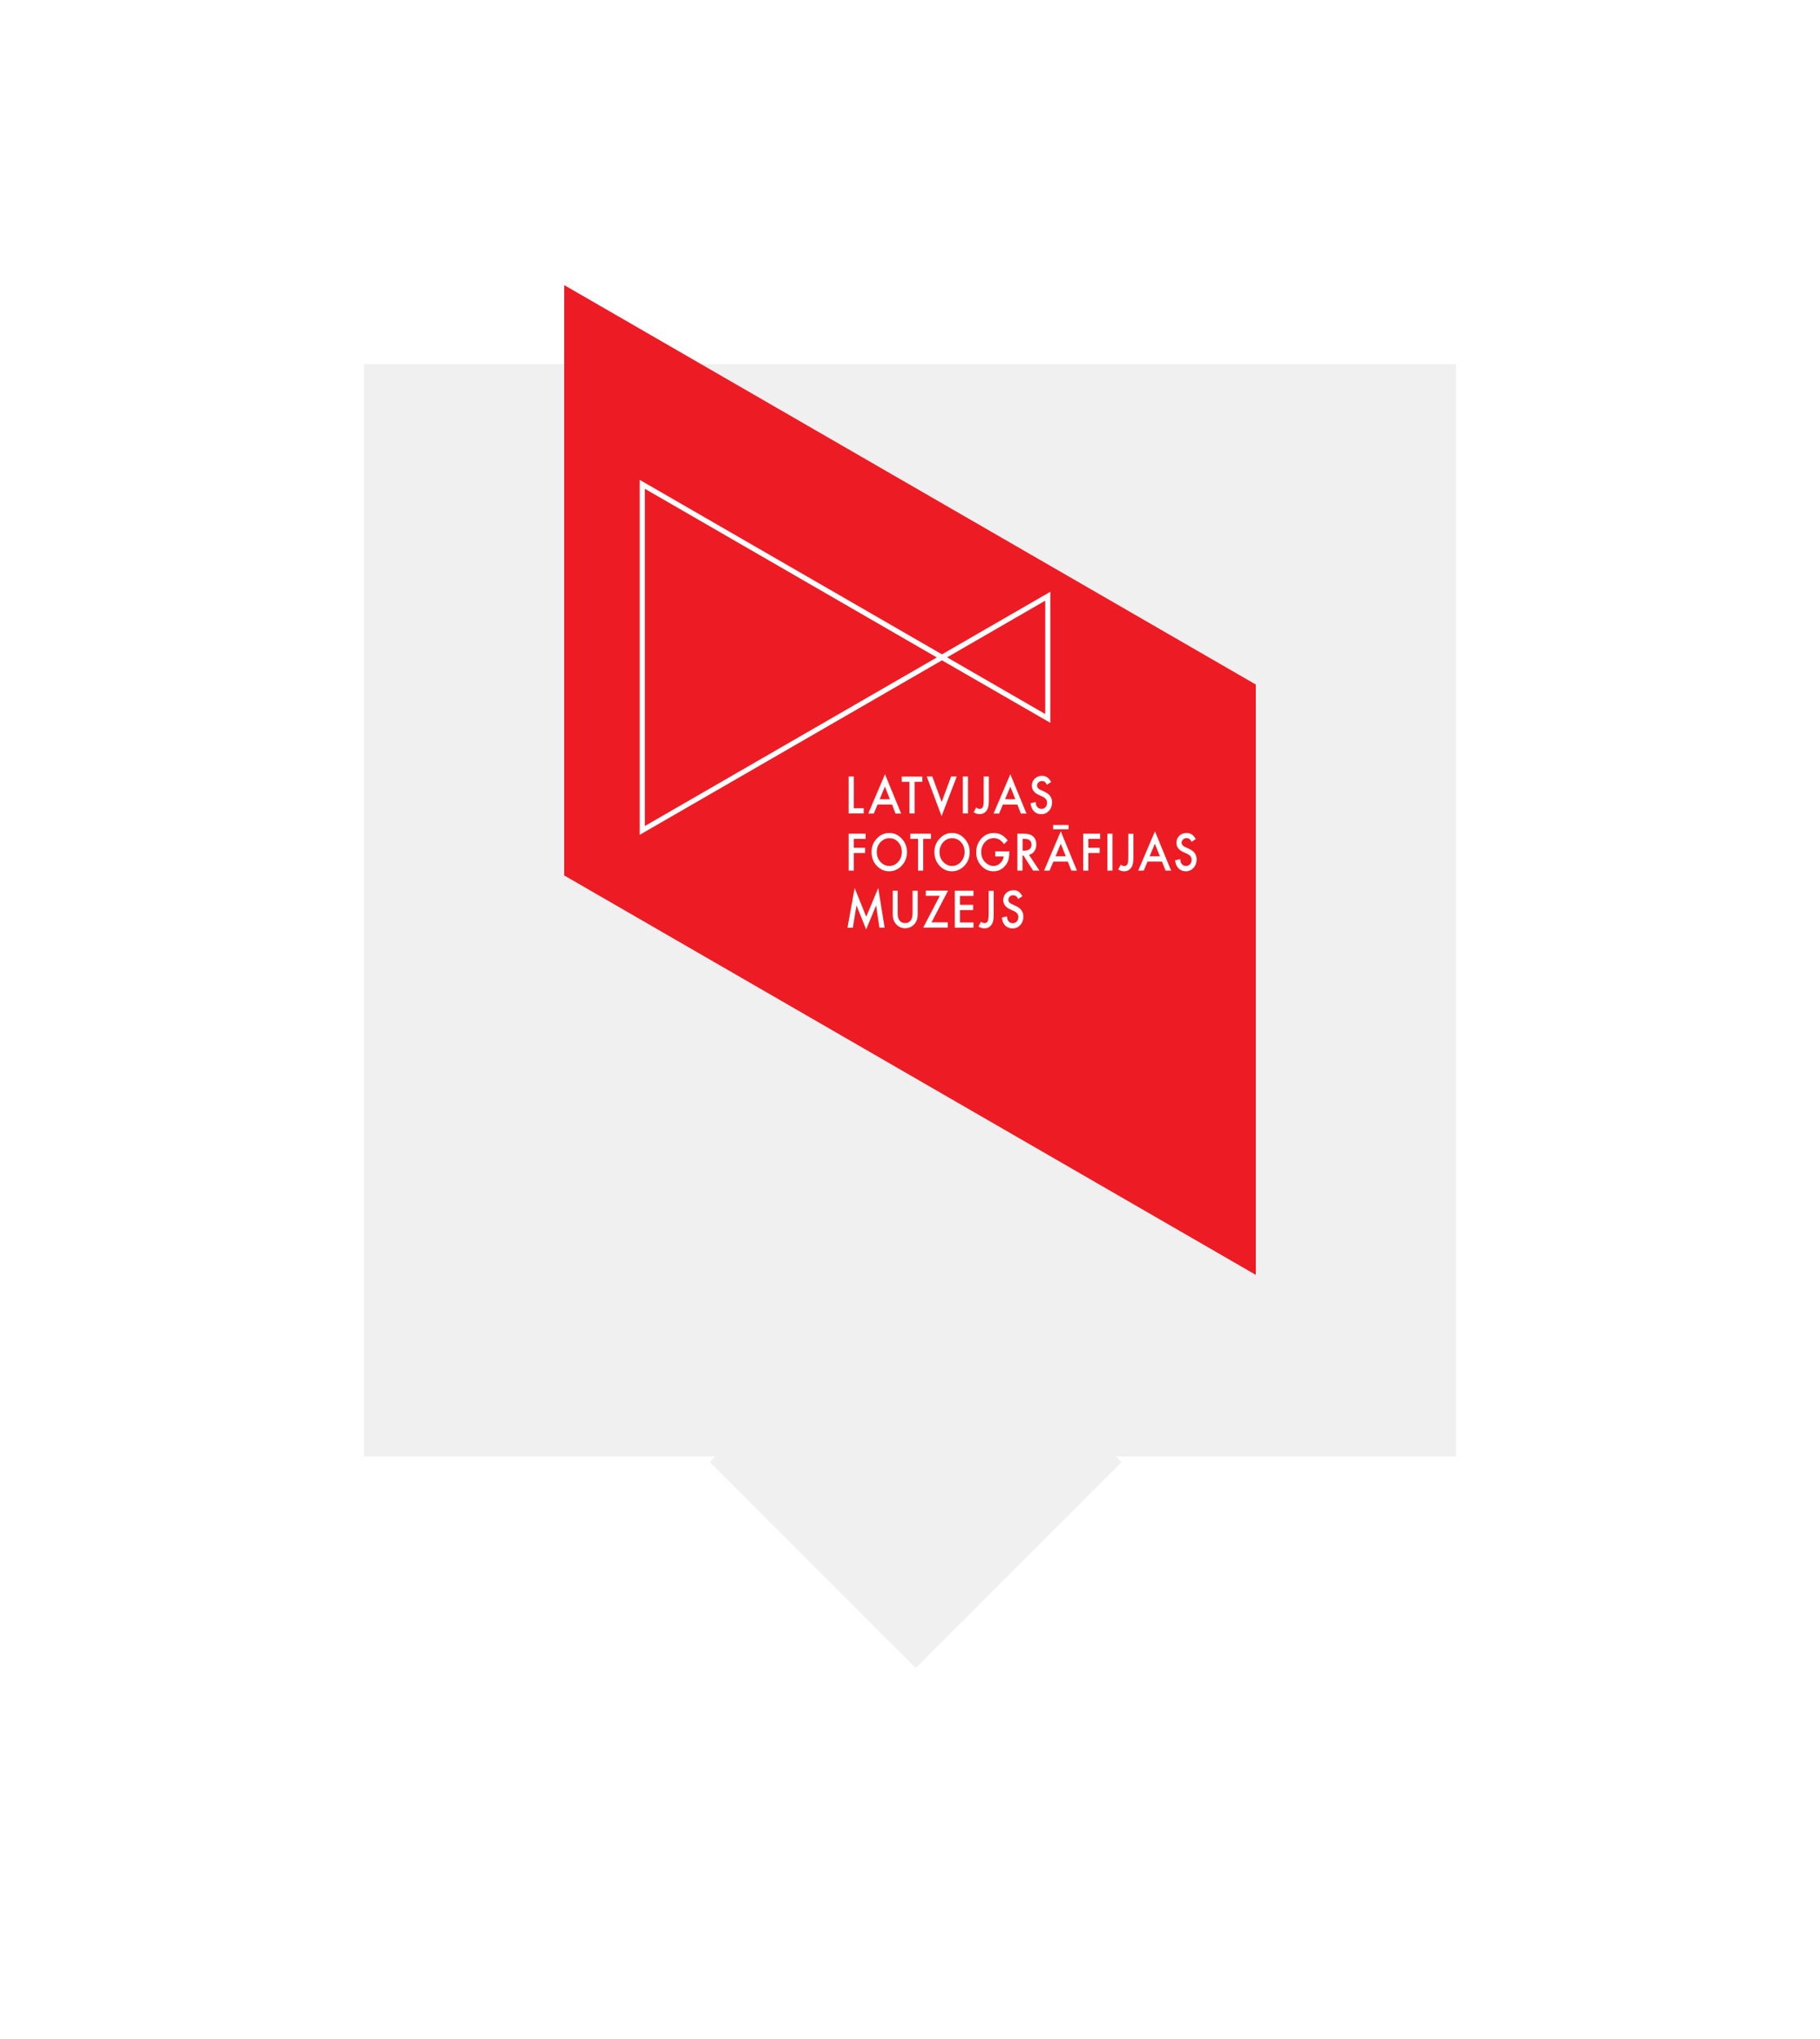
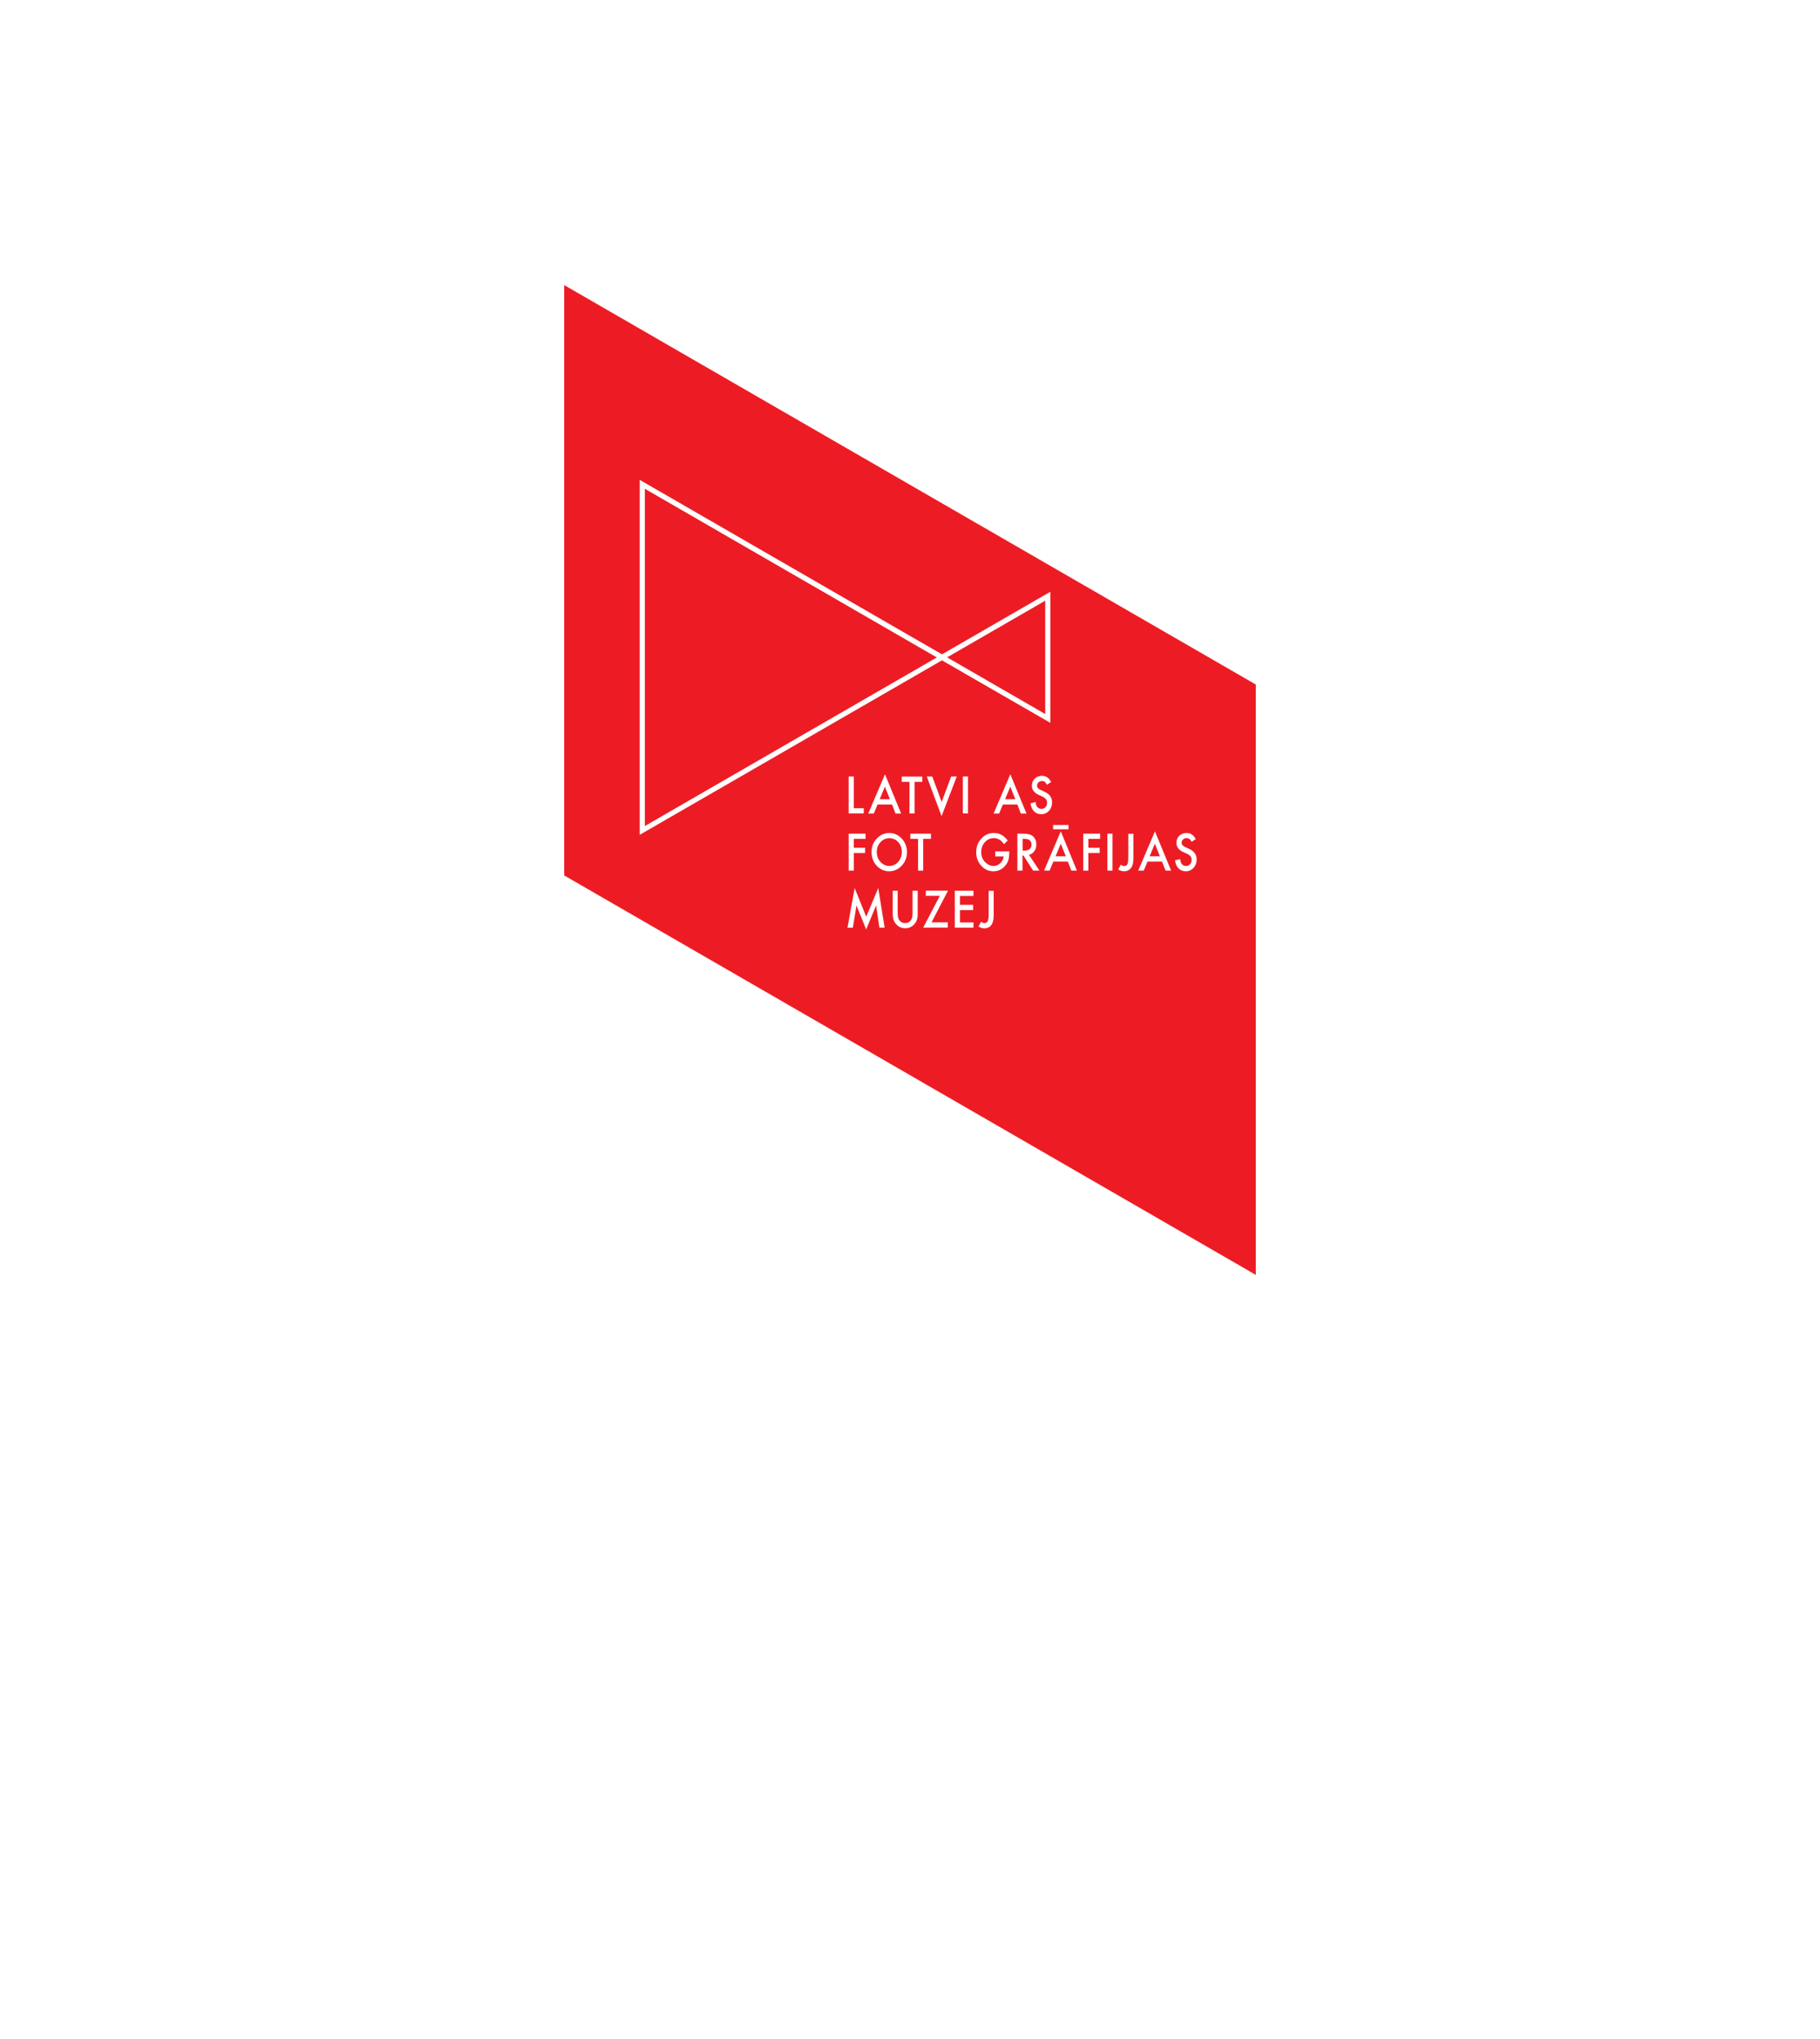
<svg xmlns="http://www.w3.org/2000/svg" width="100" height="112" viewBox="0 0 100 112" fill="none">
  <g filter="url(#filter0_d)">
-     <path fill-rule="evenodd" clip-rule="evenodd" d="M80 14H20V74H39.314L39 74.314L50.314 85.627L61.627 74.314L61.314 74H80V14Z" fill="#F0F0F0" />
-   </g>
+     </g>
  <path d="M69 70.028L31 48.087V15.66L69 37.6V70.028Z" fill="#ED1C24" />
  <path d="M35.149 45.856V26.359L51.756 35.943L57.711 32.506V39.704L51.756 36.272L35.149 45.856ZM35.431 26.848V45.373L51.474 36.113L35.431 26.848ZM52.038 36.108L57.43 39.221V32.995L52.038 36.108Z" fill="white" />
  <path d="M46.911 42.653V44.395H47.458V44.682H46.629V42.653H46.911Z" fill="white" />
  <path d="M49.014 44.193H48.217L48.01 44.687H47.707L48.626 42.53L49.513 44.687H49.205L49.014 44.193ZM48.897 43.901L48.621 43.21L48.334 43.901H48.897Z" fill="white" />
  <path d="M50.252 42.945V44.682H49.971V42.945H49.546V42.658H50.678V42.945H50.252Z" fill="white" />
  <path d="M51.225 42.653L51.74 44.055L52.261 42.653H52.569L51.735 44.831L50.922 42.653H51.225Z" fill="white" />
  <path d="M53.185 42.653V44.682H52.903V42.653H53.185Z" fill="white" />
-   <path d="M54.332 42.653V43.965C54.332 44.119 54.322 44.236 54.3 44.315C54.279 44.406 54.247 44.475 54.2 44.539C54.104 44.661 53.982 44.719 53.828 44.719C53.711 44.719 53.599 44.687 53.498 44.618L53.636 44.358C53.706 44.406 53.769 44.432 53.828 44.432C53.913 44.432 53.966 44.395 54.003 44.326C54.035 44.257 54.051 44.135 54.051 43.965V42.653H54.332Z" fill="white" />
  <path d="M55.9 44.193H55.103L54.896 44.687H54.593L55.512 42.53L56.399 44.687H56.091L55.9 44.193ZM55.788 43.901L55.512 43.21L55.225 43.901H55.788Z" fill="white" />
  <path d="M57.754 42.956L57.525 43.104C57.483 43.025 57.44 42.971 57.403 42.945C57.366 42.918 57.313 42.902 57.249 42.902C57.169 42.902 57.105 42.929 57.058 42.977C57.005 43.025 56.983 43.083 56.983 43.157C56.983 43.258 57.052 43.338 57.185 43.396L57.371 43.481C57.52 43.545 57.631 43.63 57.7 43.726C57.77 43.821 57.807 43.938 57.807 44.076C57.807 44.262 57.748 44.416 57.637 44.539C57.52 44.661 57.382 44.724 57.212 44.724C57.052 44.724 56.92 44.671 56.813 44.565C56.712 44.459 56.643 44.315 56.622 44.124L56.904 44.055C56.914 44.172 56.941 44.257 56.973 44.3C57.031 44.385 57.116 44.432 57.228 44.432C57.313 44.432 57.387 44.4 57.446 44.337C57.504 44.273 57.531 44.193 57.531 44.092C57.531 44.05 57.525 44.018 57.515 43.986C57.504 43.954 57.488 43.922 57.467 43.896C57.446 43.869 57.419 43.843 57.382 43.816C57.35 43.795 57.307 43.768 57.26 43.747L57.079 43.667C56.824 43.55 56.696 43.38 56.696 43.152C56.696 42.998 56.75 42.87 56.856 42.77C56.962 42.669 57.095 42.615 57.254 42.615C57.467 42.615 57.637 42.727 57.754 42.956Z" fill="white" />
  <path d="M47.559 46.079H46.911V46.568H47.533V46.855H46.911V47.822H46.63V45.792H47.559V46.079Z" fill="white" />
  <path d="M47.888 46.796C47.888 46.51 47.984 46.265 48.175 46.063C48.367 45.856 48.595 45.755 48.866 45.755C49.132 45.755 49.355 45.861 49.546 46.063C49.737 46.27 49.833 46.52 49.833 46.807C49.833 47.099 49.737 47.343 49.546 47.551C49.355 47.753 49.121 47.859 48.85 47.859C48.611 47.859 48.393 47.769 48.202 47.588C47.995 47.381 47.888 47.12 47.888 46.796ZM48.175 46.796C48.175 47.02 48.244 47.205 48.383 47.349C48.521 47.492 48.68 47.567 48.855 47.567C49.052 47.567 49.217 47.492 49.349 47.343C49.482 47.195 49.551 47.014 49.551 46.802C49.551 46.584 49.487 46.403 49.355 46.26C49.222 46.111 49.062 46.042 48.866 46.042C48.675 46.042 48.51 46.116 48.377 46.26C48.239 46.408 48.175 46.584 48.175 46.796Z" fill="white" />
  <path d="M50.725 46.079V47.822H50.444V46.079H50.019V45.792H51.15V46.079H50.725Z" fill="white" />
-   <path d="M51.342 46.796C51.342 46.51 51.437 46.265 51.628 46.063C51.82 45.856 52.048 45.755 52.314 45.755C52.579 45.755 52.808 45.861 52.994 46.063C53.185 46.27 53.281 46.52 53.281 46.807C53.281 47.099 53.185 47.343 52.994 47.551C52.803 47.753 52.569 47.859 52.298 47.859C52.059 47.859 51.841 47.769 51.655 47.588C51.448 47.381 51.342 47.12 51.342 46.796ZM51.623 46.796C51.623 47.02 51.692 47.205 51.83 47.349C51.968 47.492 52.128 47.567 52.303 47.567C52.5 47.567 52.664 47.492 52.797 47.343C52.93 47.195 52.999 47.014 52.999 46.802C52.999 46.584 52.935 46.403 52.803 46.26C52.67 46.111 52.51 46.042 52.314 46.042C52.123 46.042 51.958 46.116 51.825 46.26C51.692 46.408 51.623 46.584 51.623 46.796Z" fill="white" />
  <path d="M54.689 46.764H55.454V46.834C55.454 46.988 55.438 47.12 55.406 47.237C55.374 47.343 55.321 47.45 55.241 47.54C55.071 47.753 54.848 47.859 54.582 47.859C54.322 47.859 54.099 47.758 53.913 47.551C53.727 47.343 53.637 47.099 53.637 46.812C53.637 46.52 53.732 46.27 53.918 46.063C54.109 45.856 54.338 45.755 54.604 45.755C54.747 45.755 54.885 45.787 55.013 45.851C55.135 45.914 55.252 46.021 55.369 46.164L55.167 46.371C55.013 46.148 54.827 46.037 54.609 46.037C54.412 46.037 54.248 46.111 54.115 46.26C53.982 46.403 53.913 46.589 53.913 46.807C53.913 47.03 53.987 47.221 54.136 47.365C54.274 47.498 54.423 47.567 54.588 47.567C54.726 47.567 54.848 47.519 54.959 47.413C55.071 47.312 55.13 47.19 55.145 47.046H54.683V46.764H54.689Z" fill="white" />
  <path d="M56.537 46.956L57.111 47.822H56.766L56.234 46.993H56.181V47.822H55.9V45.792H56.229C56.473 45.792 56.649 45.84 56.76 45.941C56.883 46.053 56.941 46.201 56.941 46.387C56.941 46.531 56.904 46.653 56.829 46.759C56.76 46.86 56.659 46.924 56.537 46.956ZM56.187 46.722H56.277C56.542 46.722 56.675 46.61 56.675 46.393C56.675 46.185 56.548 46.079 56.288 46.079H56.187V46.722Z" fill="white" />
  <path d="M58.673 47.328H57.876L57.669 47.822H57.366L58.285 45.665L59.172 47.822H58.864L58.673 47.328ZM57.865 45.314H58.71V45.553H57.865V45.314ZM58.561 47.035L58.285 46.345L57.998 47.035H58.561Z" fill="white" />
  <path d="M60.447 46.079H59.799V46.568H60.421V46.855H59.799V47.822H59.518V45.792H60.447V46.079Z" fill="white" />
  <path d="M61.127 45.792V47.822H60.846V45.792H61.127Z" fill="white" />
  <path d="M62.275 45.792V47.105C62.275 47.258 62.264 47.381 62.243 47.455C62.222 47.545 62.19 47.614 62.142 47.678C62.046 47.8 61.924 47.859 61.77 47.859C61.653 47.859 61.542 47.827 61.441 47.758L61.579 47.498C61.648 47.545 61.712 47.572 61.77 47.572C61.855 47.572 61.913 47.535 61.945 47.471C61.977 47.402 61.993 47.28 61.993 47.11V45.798H62.275V45.792Z" fill="white" />
  <path d="M63.847 47.328H63.05L62.843 47.822H62.54L63.459 45.665L64.346 47.822H64.043L63.847 47.328ZM63.73 47.035L63.454 46.345L63.167 47.035H63.73Z" fill="white" />
  <path d="M65.701 46.09L65.473 46.239C65.43 46.159 65.388 46.106 65.35 46.079C65.308 46.053 65.26 46.037 65.196 46.037C65.117 46.037 65.053 46.063 65.005 46.111C64.952 46.159 64.925 46.217 64.925 46.292C64.925 46.393 64.995 46.472 65.127 46.531L65.313 46.616C65.462 46.679 65.574 46.764 65.643 46.86C65.712 46.956 65.749 47.073 65.749 47.211C65.749 47.397 65.69 47.551 65.579 47.673C65.462 47.795 65.324 47.859 65.154 47.859C64.995 47.859 64.862 47.806 64.755 47.699C64.649 47.593 64.585 47.45 64.564 47.258L64.846 47.189C64.856 47.306 64.883 47.391 64.915 47.434C64.973 47.524 65.058 47.567 65.17 47.567C65.255 47.567 65.329 47.535 65.388 47.471C65.446 47.407 65.473 47.328 65.473 47.227C65.473 47.189 65.467 47.152 65.457 47.12C65.446 47.089 65.43 47.057 65.409 47.03C65.388 47.004 65.361 46.977 65.324 46.956C65.292 46.929 65.249 46.908 65.202 46.887L65.021 46.807C64.766 46.69 64.639 46.52 64.639 46.292C64.639 46.138 64.692 46.01 64.798 45.909C64.904 45.808 65.037 45.755 65.196 45.755C65.414 45.75 65.579 45.867 65.701 46.09Z" fill="white" />
  <path d="M46.566 50.956L46.959 48.778L47.596 50.356L48.255 48.778L48.606 50.956H48.319L48.138 49.734L47.591 51.052L47.06 49.734L46.858 50.961H46.566V50.956Z" fill="white" />
  <path d="M49.323 48.927V50.148C49.323 50.324 49.349 50.451 49.403 50.531C49.482 50.648 49.589 50.706 49.732 50.706C49.875 50.706 49.982 50.648 50.061 50.531C50.114 50.451 50.141 50.324 50.141 50.148V48.927H50.423V50.233C50.423 50.446 50.364 50.621 50.242 50.759C50.104 50.913 49.934 50.988 49.737 50.988C49.535 50.988 49.371 50.913 49.233 50.759C49.11 50.621 49.052 50.446 49.052 50.233V48.927H49.323Z" fill="white" />
  <path d="M51.182 50.664H52.075V50.951H50.726L51.639 49.208H50.869V48.921H52.091L51.182 50.664Z" fill="white" />
  <path d="M53.488 49.214H52.744V49.702H53.467V49.989H52.744V50.669H53.488V50.956H52.462V48.927H53.488V49.214Z" fill="white" />
  <path d="M54.598 48.927V50.239C54.598 50.393 54.588 50.515 54.566 50.589C54.545 50.68 54.513 50.749 54.465 50.812C54.37 50.935 54.248 50.993 54.093 50.993C53.977 50.993 53.865 50.961 53.764 50.892L53.902 50.632C53.971 50.68 54.035 50.706 54.093 50.706C54.178 50.706 54.237 50.669 54.269 50.605C54.301 50.536 54.322 50.414 54.322 50.244V48.932H54.598V48.927Z" fill="white" />
-   <path d="M56.176 49.23L55.947 49.378C55.905 49.298 55.862 49.245 55.825 49.219C55.783 49.192 55.735 49.176 55.671 49.176C55.591 49.176 55.528 49.198 55.48 49.251C55.427 49.298 55.405 49.357 55.405 49.431C55.405 49.532 55.474 49.612 55.607 49.67L55.793 49.755C55.942 49.819 56.054 49.904 56.123 50C56.192 50.095 56.229 50.212 56.229 50.35C56.229 50.536 56.17 50.69 56.059 50.813C55.942 50.935 55.804 50.998 55.634 50.998C55.474 50.998 55.342 50.945 55.235 50.844C55.135 50.738 55.065 50.595 55.044 50.404L55.326 50.334C55.336 50.451 55.363 50.536 55.395 50.579C55.453 50.669 55.538 50.712 55.65 50.712C55.735 50.712 55.809 50.68 55.868 50.616C55.926 50.552 55.953 50.473 55.953 50.372C55.953 50.334 55.947 50.297 55.937 50.265C55.926 50.233 55.91 50.202 55.889 50.175C55.868 50.148 55.841 50.122 55.809 50.101C55.777 50.074 55.735 50.053 55.687 50.032L55.506 49.952C55.251 49.835 55.124 49.665 55.124 49.437C55.124 49.283 55.177 49.155 55.283 49.054C55.389 48.953 55.522 48.9 55.682 48.9C55.889 48.884 56.054 49.001 56.176 49.23Z" fill="white" />
  <defs>
    <filter id="filter0_d" x="0" y="0" width="100" height="111.627" filterUnits="userSpaceOnUse" color-interpolation-filters="sRGB">
      <feFlood flood-opacity="0" result="BackgroundImageFix" />
      <feColorMatrix in="SourceAlpha" type="matrix" values="0 0 0 0 0 0 0 0 0 0 0 0 0 0 0 0 0 0 127 0" />
      <feOffset dy="6" />
      <feGaussianBlur stdDeviation="10" />
      <feColorMatrix type="matrix" values="0 0 0 0 0 0 0 0 0 0 0 0 0 0 0 0 0 0 0.2 0" />
      <feBlend mode="normal" in2="BackgroundImageFix" result="effect1_dropShadow" />
      <feBlend mode="normal" in="SourceGraphic" in2="effect1_dropShadow" result="shape" />
    </filter>
  </defs>
</svg>